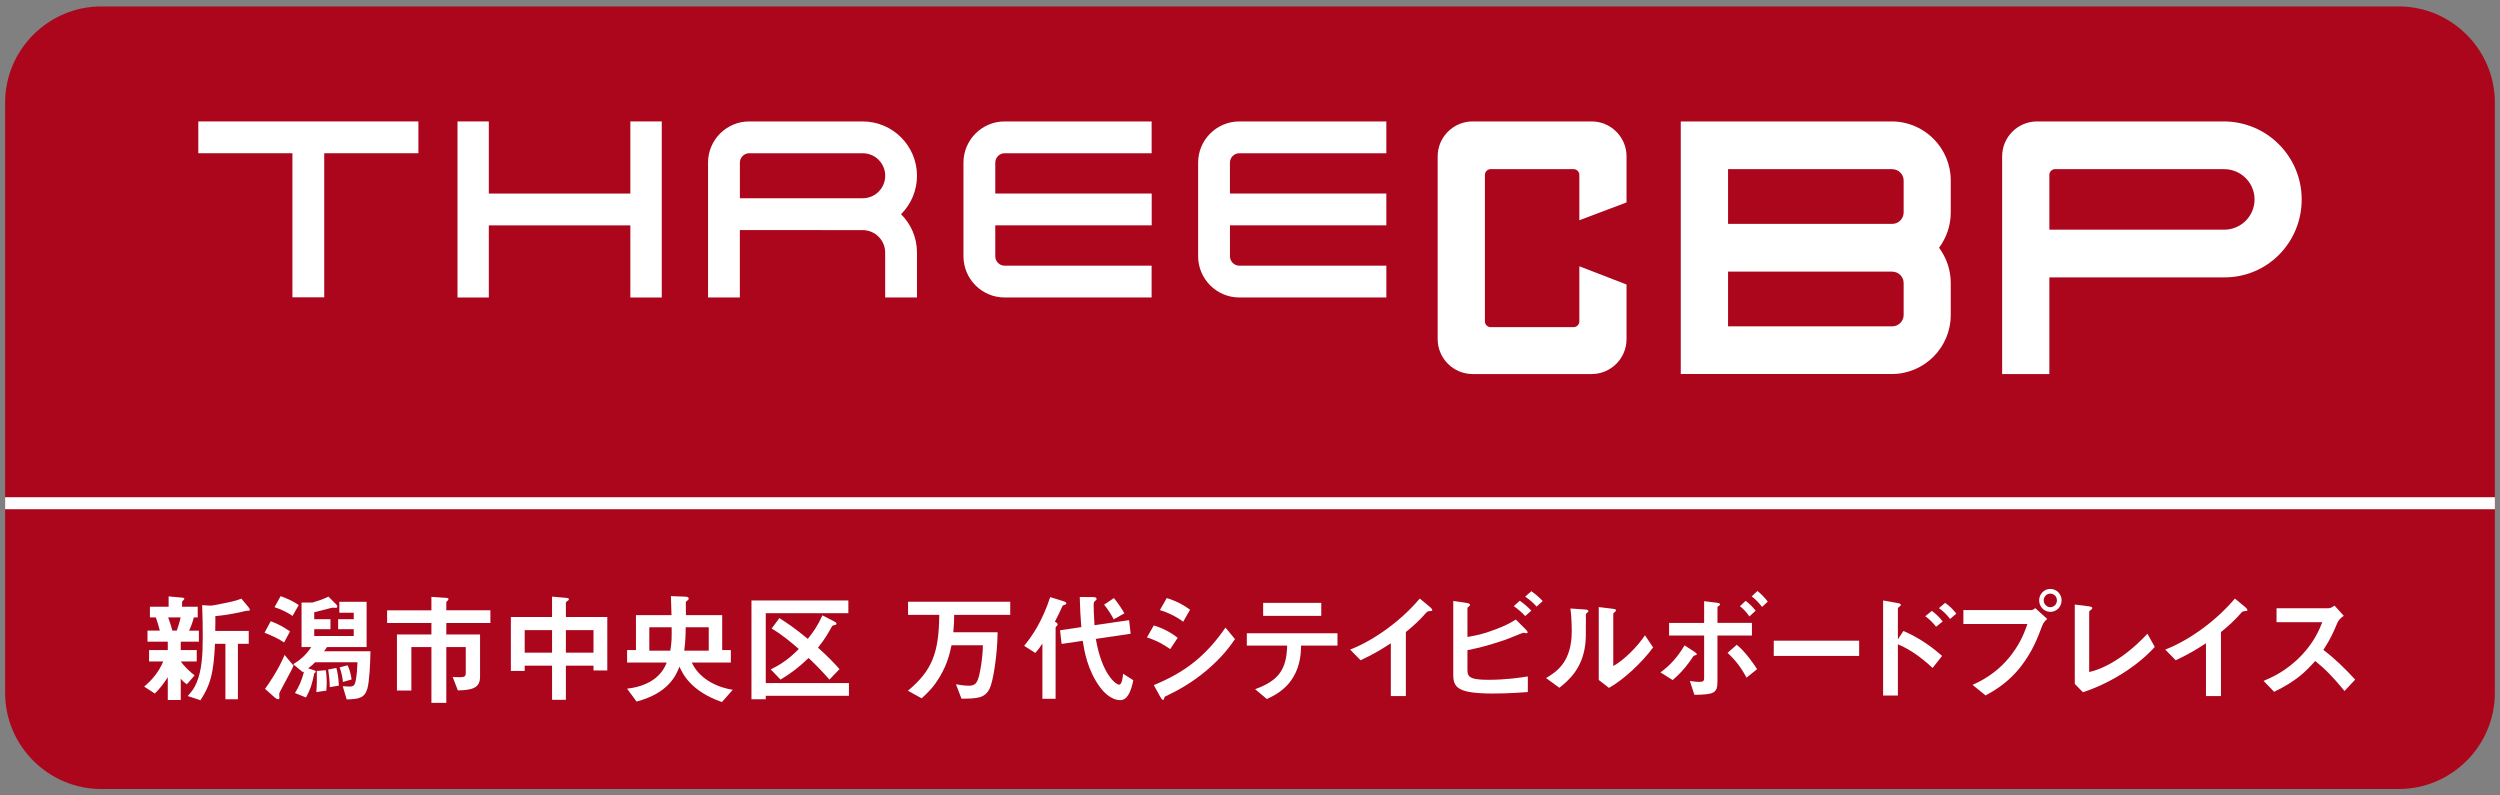
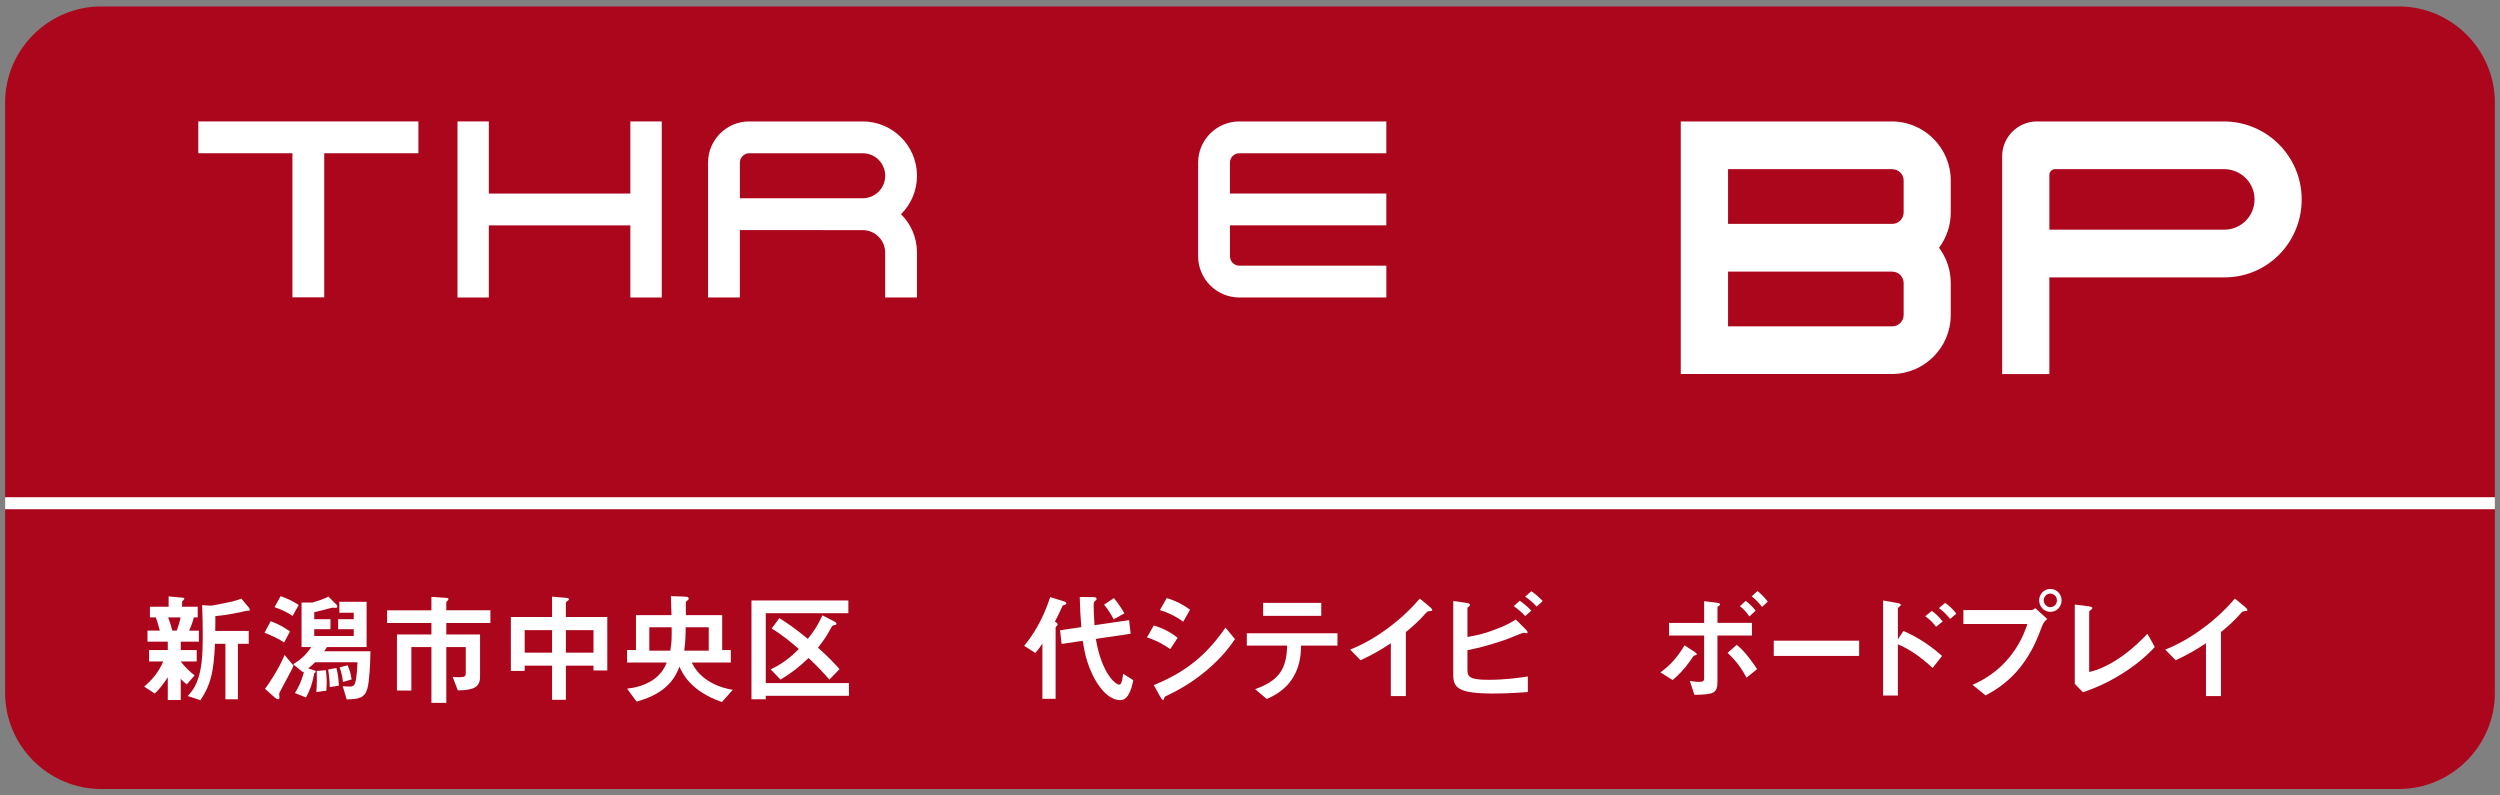
<svg xmlns="http://www.w3.org/2000/svg" version="1.1" x="0px" y="0px" viewBox="0 0 176 56" style="enable-background:new 0 0 176 56;" xml:space="preserve">
  <rect x="0" y="0" width="176" height="56" fill="#808080" stroke="none" />
  <style type="text/css">
	.st0{fill:#AC061C;}
	.st1{fill:#FFFFFF;}
</style>
  <path class="st0" d="M175.639,48.779c0,3.722-3.045,6.768-6.768,6.768H7.128c-3.722,0-6.768-3.045-6.768-6.768V7.221  c0-3.722,3.045-6.768,6.768-6.768h161.743c3.722,0,6.768,3.045,6.768,6.768V48.779z" />
  <rect x="0.361" y="35.004" class="st1" width="175.279" height="0.846" />
-   <path class="st1" d="M112.052,8.549h-8.378c-1.356,0-2.462,1.102-2.462,2.459v12.865c0,1.36,1.105,2.459,2.462,2.459h8.378  c1.356,0,2.456-1.099,2.456-2.459V20.03l-3.322-1.284v3.881c0,0.223-0.185,0.405-0.413,0.405h-5.824  c-0.228,0-0.411-0.182-0.411-0.405V12.317c0-0.229,0.184-0.411,0.411-0.411h5.824c0.228,0,0.413,0.182,0.413,0.411v3.187  l3.322-1.253v-3.244C114.508,9.651,113.409,8.549,112.052,8.549z" />
  <polygon class="st1" points="13.961,8.549 13.961,10.788 20.587,10.788 20.587,20.931 22.826,20.931 22.826,20.931 22.826,10.788   29.455,10.788 29.455,8.549 " />
  <path class="st1" d="M63.432,15.081c0.697-0.694,1.124-1.649,1.124-2.707c0-2.11-1.712-3.825-3.825-3.825h-7.983  c-1.603,0-2.902,1.3-2.902,2.901v9.493h2.239v-4.748l8.645,0.006c0.878,0,1.586,0.71,1.586,1.576v3.165h2.239v-3.165  C64.557,16.726,64.129,15.768,63.432,15.081z M52.087,11.451c0-0.364,0.297-0.663,0.663-0.663h7.983c0.878,0,1.586,0.71,1.586,1.586  c0,0.873-0.708,1.583-1.586,1.583h-8.645V11.451z" />
-   <path class="st1" d="M81.08,15.866v-2.239H70.068v-2.176c0-0.364,0.295-0.663,0.66-0.663h10.347V8.549H70.727  c-1.598,0-2.899,1.3-2.899,2.901v6.588c0,1.605,1.3,2.905,2.899,2.905h10.347v-2.239H70.727c-0.364,0-0.66-0.298-0.66-0.666v-2.173  H81.08z" />
  <path class="st1" d="M97.598,15.866v-2.239h-11.01v-2.176c0-0.364,0.295-0.663,0.664-0.663h10.346V8.549H87.253  c-1.602,0-2.905,1.3-2.905,2.901v6.588c0,1.605,1.303,2.905,2.905,2.905h10.346v-2.239H87.253c-0.369,0-0.664-0.298-0.664-0.666  v-2.173H97.598z" />
  <polygon class="st1" points="44.377,8.549 44.377,13.627 34.413,13.627 34.413,8.549 32.209,8.549 32.209,20.944 34.413,20.944   34.413,15.866 44.377,15.866 44.377,20.944 46.588,20.944 46.588,8.549 " />
  <path class="st1" d="M133.175,8.549h-14.849v17.783h14.849c2.297,0,4.158-1.865,4.158-4.158v-2.249c0-0.933-0.309-1.79-0.824-2.484  c0.515-0.694,0.824-1.551,0.824-2.484V12.71C137.333,10.414,135.472,8.549,133.175,8.549z M134.017,22.175  c0,0.44-0.366,0.801-0.809,0.801h-11.553v-3.853h11.553c0.443,0,0.809,0.361,0.809,0.804V22.175z M134.017,14.958  c0,0.443-0.366,0.804-0.809,0.804h-11.553v-3.853h11.553c0.443,0,0.809,0.358,0.809,0.801V14.958z" />
  <path class="st1" d="M156.55,8.549h-13.143c-1.355,0-2.456,1.102-2.456,2.459v15.324h3.324v-6.805h12.33  c3.032,0,5.434-2.459,5.434-5.486C162.039,11.008,159.583,8.549,156.55,8.549z M156.586,16.17h-12.311v-3.853  c0-0.229,0.184-0.411,0.411-0.411l11.9,0.003c1.174,0,2.134,0.955,2.134,2.132S157.76,16.17,156.586,16.17z" />
  <path class="st1" d="M12.725,45.172v0.592h1.125v0.803h-1.125c0.305,0.423,0.728,0.786,0.973,0.981l-0.541,0.626  c-0.212-0.144-0.33-0.262-0.432-0.397v1.505h-0.913v-1.606c-0.245,0.389-0.592,0.845-0.912,1.15l-0.753-0.49  c0.566-0.473,1.015-1.006,1.345-1.767h-0.998v-0.803h1.318v-0.592h-1.428v-0.778h0.87c-0.051-0.177-0.169-0.626-0.287-0.93h-0.414  v-0.752h1.318v-0.727l0.93,0.085c0.127,0.008,0.178,0.034,0.178,0.076c0,0.042-0.042,0.085-0.076,0.11  c-0.017,0.017-0.084,0.076-0.084,0.127v0.33h1.099v0.752h-0.271c-0.093,0.347-0.178,0.592-0.338,0.93h0.692v0.778H12.725z   M11.837,43.464c0.11,0.279,0.212,0.6,0.296,0.93h0.313c0.067-0.194,0.194-0.558,0.271-0.93H11.837z M17.392,43  c-0.076,0-0.279,0.051-0.372,0.076c-0.043,0.008-0.98,0.228-1.86,0.296c0.009,0.271,0,0.397-0.008,1.048h2.358v0.904h-0.761v3.905  h-0.88v-3.905h-0.735c-0.093,2.08-0.313,2.883-1.022,3.973l-0.896-0.296c0.279-0.313,0.457-0.524,0.643-0.981  c0.339-0.845,0.414-1.843,0.414-3.162c0-0.752-0.008-1.505-0.042-2.257l0.524,0.034c0.093,0.008,0.22-0.017,0.253-0.017  c1.361-0.262,1.514-0.296,1.987-0.473l0.507,0.609c0.025,0.034,0.085,0.118,0.085,0.178C17.586,43,17.535,43,17.392,43z" />
  <path class="st1" d="M20.001,45.231c-0.329-0.228-0.828-0.473-1.378-0.685l0.432-0.812c0.541,0.194,0.946,0.431,1.361,0.719  L20.001,45.231z M19.934,48.274c-0.245,0.456-0.278,0.507-0.278,0.617c0,0.034,0.017,0.178,0.017,0.211c0,0.042,0,0.127-0.093,0.127  c-0.068,0-0.17-0.068-0.229-0.118l-0.693-0.617c0.296-0.389,0.973-1.412,1.378-2.384l0.626,0.752  C20.585,47.049,20.542,47.159,19.934,48.274z M20.593,43.363c-0.347-0.254-0.845-0.482-1.268-0.617l0.431-0.778  c0.457,0.161,0.871,0.355,1.276,0.626L20.593,43.363z M25.86,48.486c-0.194,0.651-0.583,0.735-1.454,0.752l-0.278-0.93  c0.296,0.025,0.473,0.025,0.498,0.025c0.271,0,0.355-0.101,0.423-0.448c0.06-0.287,0.11-0.905,0.118-1.26h-2.992  c-0.084,0.093-0.203,0.22-0.481,0.423l0.456,0.152c0.034,0.008,0.076,0.042,0.076,0.085c0,0.051-0.067,0.093-0.102,0.118  c-0.127,0.634-0.236,1.065-0.583,1.699l-0.777-0.313c0.27-0.414,0.49-0.913,0.642-1.513l-0.076,0.051l-0.692-0.566  c0.465-0.279,0.879-0.609,1.276-1.209h-0.685v-3.136h0.777c0.271-0.076,0.752-0.228,1.116-0.414l0.574,0.575  c0.034,0.034,0.051,0.076,0.051,0.127c0,0.034-0.025,0.076-0.059,0.085c-0.034,0.008-0.195-0.008-0.229-0.008  c-0.042,0-0.102,0-0.178,0.025c-0.431,0.118-0.879,0.228-1.158,0.296v0.49h1.142v0.702h-1.142v0.482h2.781v-0.482h-1.099v-0.702  h1.099v-0.456H23.89v-0.769h1.919v3.187H23.02c-0.06,0.101-0.152,0.228-0.212,0.296h3.271C26.071,46.702,26.003,48.012,25.86,48.486  z M22.977,48.621l-0.71,0.101c0.051-0.414,0.043-1.2,0.034-1.488l0.634-0.051c0.06,0.397,0.067,0.71,0.067,0.896  C23.002,48.215,22.994,48.393,22.977,48.621z M23.214,48.376c0-0.456-0.067-0.981-0.11-1.243l0.575-0.11  c0.067,0.254,0.144,0.549,0.178,1.243L23.214,48.376z M24.144,48.012c-0.025-0.279-0.102-0.685-0.236-1.031l0.558-0.144  c0.194,0.363,0.254,0.803,0.287,0.997L24.144,48.012z" />
  <path class="st1" d="M31.42,43.862v0.803h2.376v2.967c0,0.769-0.474,0.955-1.564,0.972l-0.363-0.947  c0.16,0.017,0.296,0.017,0.49,0.017c0.372,0,0.431-0.059,0.431-0.33v-1.792H31.42v3.931h-1.048v-3.931H28.96v3.06h-1.015v-3.948  h2.427v-0.803h-3.119v-0.896h3.119v-0.947l1.09,0.076c0.043,0,0.11,0.017,0.11,0.076c0,0.017,0,0.051-0.042,0.093  c-0.102,0.101-0.11,0.118-0.11,0.144v0.558h3.103v0.896H31.42z" />
  <path class="st1" d="M41.782,47.201v-0.338h-1.944v2.401h-0.973v-2.401h-1.927v0.372h-0.973v-3.796h2.899v-1.437l1.057,0.093  c0.051,0.008,0.127,0.017,0.127,0.093c0,0.059-0.059,0.093-0.093,0.118c-0.067,0.042-0.118,0.076-0.118,0.127v1.006h2.916v3.762  H41.782z M38.865,44.361h-1.927v1.589h1.927V44.361z M41.782,44.361h-1.944v1.589h1.944V44.361z" />
  <path class="st1" d="M50.825,49.424c-2.198-0.761-2.772-2.003-2.992-2.494c-0.245,0.642-0.786,1.868-3.019,2.46l-0.667-0.905  c0.625-0.076,1.251-0.245,1.783-0.592c0.677-0.44,0.913-1.014,1.006-1.251h-2.789v-0.879h0.625v-2.46h2.502  c-0.017-0.719-0.025-0.964-0.042-1.336l0.947,0.034c0.194,0.008,0.304,0.025,0.304,0.135c0,0.068-0.042,0.11-0.093,0.144  c-0.093,0.059-0.109,0.093-0.109,0.144c0,0.245,0.008,0.634,0.008,0.879h2.553v2.46h0.609v0.879h-2.748  c0.448,0.981,1.505,1.699,2.883,1.919L50.825,49.424z M45.711,44.158v1.648h1.479c0.102-0.6,0.102-0.93,0.093-1.648H45.711z   M49.896,44.158h-1.623c0,0.304-0.009,0.997-0.102,1.648h1.725V44.158z" />
  <path class="st1" d="M53.909,48.985v0.245h-1.006v-6.957h6.821v0.896h-5.815v4.92h5.857v0.896H53.909z M58.39,47.843  c-0.347-0.397-0.719-0.812-1.463-1.522c-0.701,0.668-1.218,1.065-1.979,1.522l-0.692-0.719c0.828-0.397,1.411-0.854,1.978-1.437  c-0.566-0.49-1.175-1.006-1.91-1.437l0.541-0.735c0.566,0.355,1.057,0.685,2.003,1.462c0.372-0.456,0.702-0.93,1.031-1.657  l0.896,0.465c0.067,0.034,0.093,0.093,0.093,0.127c0,0.076-0.076,0.085-0.127,0.093c-0.151,0.025-0.16,0.042-0.236,0.169  c-0.236,0.423-0.448,0.812-0.938,1.42c0.719,0.651,1.107,1.048,1.514,1.513L58.39,47.843z" />
-   <path class="st1" d="M67.173,43.287c0,0.347-0.009,0.693-0.06,1.226h3.119c-0.017,1.606-0.313,3.449-0.558,3.956  c-0.338,0.693-0.879,0.71-1.986,0.719L67.3,48.173c0.194,0.034,0.558,0.101,0.913,0.101c0.422,0,0.583-0.169,0.718-0.719  c0.068-0.287,0.254-1.15,0.263-2.13h-2.207c-0.126,0.592-0.287,1.293-0.794,2.164c-0.457,0.786-0.888,1.192-1.311,1.572  l-0.964-0.533c1.683-1.412,2.182-2.621,2.207-5.343h-2.198v-0.921h7.193v0.921H67.173z" />
  <path class="st1" d="M74.982,42.568c-0.144,0.051-0.16,0.051-0.186,0.101c-0.203,0.448-0.313,0.676-0.532,1.099  c0.101,0.051,0.194,0.101,0.194,0.186c0,0.059-0.043,0.101-0.076,0.127c-0.034,0.034-0.067,0.068-0.067,0.127v4.987h-0.931v-3.889  c-0.102,0.169-0.278,0.414-0.498,0.659L72.1,45.468c0.592-0.727,1.284-1.75,1.834-3.432l0.93,0.287  c0.152,0.051,0.203,0.093,0.203,0.144C75.067,42.535,75.016,42.552,74.982,42.568z M78.87,49.289c-0.701,0-1.251-0.668-1.411-0.888  c-0.913-1.217-1.133-2.629-1.234-3.288l-1.488,0.22l-0.109-0.964l1.496-0.22c-0.051-0.626-0.093-1.31-0.11-2.122l0.938,0.008  c0.212,0,0.245,0.059,0.245,0.127c0,0.059-0.008,0.068-0.102,0.144c-0.101,0.076-0.101,0.135-0.101,0.313  c0,0.178,0.008,0.702,0.059,1.395l2.435-0.355l0.11,0.955l-2.452,0.364c0.423,2.477,1.403,3.221,1.641,3.221  c0.211,0,0.262-0.592,0.278-0.769l0.719,0.456C79.606,48.782,79.327,49.289,78.87,49.289z M78.405,43.6  c-0.16-0.304-0.372-0.659-0.676-1.031l0.692-0.465c0.313,0.389,0.55,0.752,0.736,1.074L78.405,43.6z" />
  <path class="st1" d="M82.385,45.696c-0.397-0.271-0.922-0.6-1.64-0.82l0.481-0.845c0.634,0.194,1.175,0.473,1.683,0.871  L82.385,45.696z M84.938,47.201c-1.158,0.972-2.13,1.454-2.899,1.826c-0.034,0.017-0.051,0.042-0.067,0.093  c-0.034,0.118-0.051,0.152-0.085,0.152c-0.084,0-0.178-0.161-0.211-0.228l-0.448-0.812c2.13-0.879,3.626-1.987,5.047-4.049  l0.668,0.812C86.62,45.459,86.054,46.263,84.938,47.201z M83.298,43.769c-0.499-0.372-1.04-0.634-1.641-0.82l0.482-0.845  c0.643,0.194,1.175,0.473,1.64,0.82L83.298,43.769z" />
  <path class="st1" d="M91.596,45.451c-0.008,0.473-0.033,1.336-0.532,2.189c-0.566,0.964-1.412,1.353-1.877,1.572l-0.828-0.693  c1.69-0.609,2.215-1.42,2.257-3.069h-2.84V44.58h6.382v0.871H91.596z M88.925,43.355v-0.913h4.092v0.913H88.925z" />
  <path class="st1" d="M100.63,43.025c-0.127,0.008-0.144,0.025-0.263,0.152c-0.422,0.482-0.896,0.921-1.395,1.319v4.506h-1.057  v-3.719c-0.575,0.38-1.141,0.735-2.13,1.2l-0.735-0.752c1.767-0.693,3.626-2.08,4.902-3.593l0.735,0.609  c0.034,0.025,0.145,0.135,0.145,0.203C100.833,43.008,100.799,43.016,100.63,43.025z" />
  <path class="st1" d="M105.108,48.824c-2.485,0-2.798-0.423-2.798-1.327v-5.19l0.93,0.135c0.17,0.025,0.254,0.085,0.254,0.135  c0,0.042-0.051,0.085-0.084,0.118c-0.094,0.068-0.102,0.093-0.102,0.11v2.037c0.617-0.11,1.048-0.178,1.995-0.541  c0.743-0.279,1.014-0.448,1.411-0.685l0.702,0.702c0.008,0.008,0.126,0.127,0.126,0.194c0,0.008,0,0.068-0.075,0.068  c-0.025,0-0.187-0.034-0.229-0.034s-1.049,0.423-1.251,0.49c-1.353,0.465-2.122,0.626-2.68,0.735v1.336  c0,0.49,0.051,0.752,1.462,0.752c1.226,0,2.249-0.152,2.79-0.237v1.099C107.154,48.748,106.24,48.824,105.108,48.824z   M107.373,43.372c-0.236-0.262-0.507-0.49-0.803-0.702l0.423-0.38c0.313,0.22,0.574,0.448,0.812,0.702L107.373,43.372z   M108.177,42.704c-0.245-0.279-0.499-0.49-0.804-0.702l0.432-0.38c0.296,0.203,0.566,0.44,0.803,0.693L108.177,42.704z" />
-   <path class="st1" d="M111.707,43.16c-0.06,0.051-0.06,0.068-0.06,0.11c0,1.581,0,1.708-0.042,2.08  c-0.203,1.75-1.209,2.578-1.826,3.069l-0.938-0.685c0.812-0.473,1.81-1.192,1.81-3.297c0-0.786-0.06-1.344-0.094-1.598l1.023,0.068  c0.152,0.008,0.245,0.034,0.245,0.127C111.825,43.067,111.808,43.076,111.707,43.16z M113.271,48.427l-0.719-0.558v-5.131  l0.98,0.118c0.076,0.008,0.237,0.025,0.237,0.11c0,0.034-0.018,0.059-0.094,0.127c0,0.008-0.101,0.093-0.101,0.101v3.694  c0.727-0.397,1.69-1.344,2.231-2.164l0.574,0.854C115.553,46.694,114.285,47.86,113.271,48.427z" />
  <path class="st1" d="M119.354,46.127c-0.109,0.034-0.126,0.042-0.144,0.076c-0.321,0.473-0.676,0.997-1.454,1.674l-0.862-0.541  c0.643-0.456,1.209-1.074,1.699-1.902l0.702,0.456c0.025,0.017,0.16,0.101,0.16,0.169C119.455,46.102,119.397,46.119,119.354,46.127  z M120.909,44.741v3.238c0,0.828-0.253,0.913-1.623,0.938l-0.321-0.981c0.152,0.025,0.406,0.068,0.668,0.068  c0.279,0,0.338-0.068,0.338-0.279v-2.984h-2.468v-0.888h2.468v-1.53l0.896,0.11c0.194,0.025,0.229,0.076,0.229,0.118  c0,0.042-0.034,0.068-0.119,0.118c-0.024,0.025-0.067,0.051-0.067,0.093v1.09h2.427v0.888H120.909z M122.955,47.708  c-0.363-0.685-0.761-1.217-1.336-1.75l0.651-0.566c0.676,0.566,1.2,1.369,1.429,1.716L122.955,47.708z M123.158,43.397  c-0.263-0.38-0.465-0.558-0.668-0.719l0.405-0.38c0.263,0.203,0.482,0.414,0.702,0.693L123.158,43.397z M124.046,42.729  c-0.212-0.287-0.439-0.524-0.728-0.744l0.406-0.38c0.271,0.22,0.516,0.465,0.727,0.752L124.046,42.729z" />
  <path class="st1" d="M124.873,46.178v-1.074h6.011v1.074H124.873z" />
  <path class="st1" d="M136.054,47.023c-0.728-0.676-1.53-1.285-2.443-1.665v3.61h-1.04v-6.695l1.049,0.186  c0.017,0,0.202,0.034,0.202,0.135c0,0.051-0.211,0.186-0.211,0.228v2.189l0.389-0.592c1.133,0.49,2.004,1.124,2.722,1.758  L136.054,47.023z M136.299,44.124c-0.237-0.313-0.491-0.549-0.761-0.744l0.465-0.372c0.271,0.194,0.523,0.431,0.761,0.744  L136.299,44.124z M137.287,43.574c-0.228-0.296-0.49-0.558-0.786-0.761l0.439-0.372c0.305,0.211,0.559,0.465,0.786,0.761  L137.287,43.574z" />
  <path class="st1" d="M143.777,44.039c-0.321,0.854-0.686,1.818-1.488,2.857c-0.904,1.175-1.919,1.741-2.502,2.063l-0.922-0.744  c0.575-0.262,1.775-0.82,2.807-2.215c0.643-0.862,0.904-1.631,1.057-2.071h-4.506v-0.981h4.785c0.102,0,0.194-0.068,0.278-0.135  l0.837,0.761C143.988,43.693,143.861,43.82,143.777,44.039z M144.342,43.076c-0.431,0-0.786-0.363-0.786-0.812  c0-0.44,0.347-0.803,0.786-0.803c0.448,0,0.795,0.363,0.795,0.803C145.137,42.721,144.782,43.076,144.342,43.076z M144.342,41.791  c-0.245,0-0.465,0.203-0.465,0.473c0,0.279,0.229,0.482,0.465,0.482c0.245,0,0.466-0.194,0.466-0.482  C144.808,41.994,144.596,41.791,144.342,41.791z" />
  <path class="st1" d="M146.639,48.731l-0.574-0.583V42.56l1.006,0.127c0.059,0.008,0.228,0.034,0.228,0.118  c0,0.034-0.008,0.051-0.084,0.118c-0.127,0.101-0.136,0.11-0.136,0.144v4.244c0.339-0.085,1.023-0.254,2.08-0.955  c0.997-0.668,1.656-1.361,2.021-1.741l0.516,0.93C150.418,46.964,148.423,48.156,146.639,48.731z" />
  <path class="st1" d="M158.015,43.025c-0.127,0.008-0.144,0.025-0.263,0.152c-0.422,0.482-0.896,0.921-1.395,1.319v4.506h-1.057  v-3.719c-0.575,0.38-1.141,0.735-2.13,1.2l-0.735-0.752c1.767-0.693,3.626-2.08,4.902-3.593l0.735,0.609  c0.034,0.025,0.145,0.135,0.145,0.203C158.218,43.008,158.184,43.016,158.015,43.025z" />
-   <path class="st1" d="M165.054,48.646c-0.77-0.947-1.369-1.555-2.063-2.113c-0.677,0.752-1.302,1.395-2.891,2.172l-0.744-0.769  c0.549-0.237,1.623-0.685,2.696-1.826c0.913-0.972,1.243-1.826,1.438-2.308h-3.221v-0.981h3.644c0.16,0,0.287-0.085,0.439-0.186  l0.65,0.719c-0.169,0.118-0.354,0.262-0.456,0.507c-0.288,0.676-0.448,1.065-0.98,1.894c0.819,0.617,1.547,1.336,2.239,2.088  L165.054,48.646z" />
</svg>